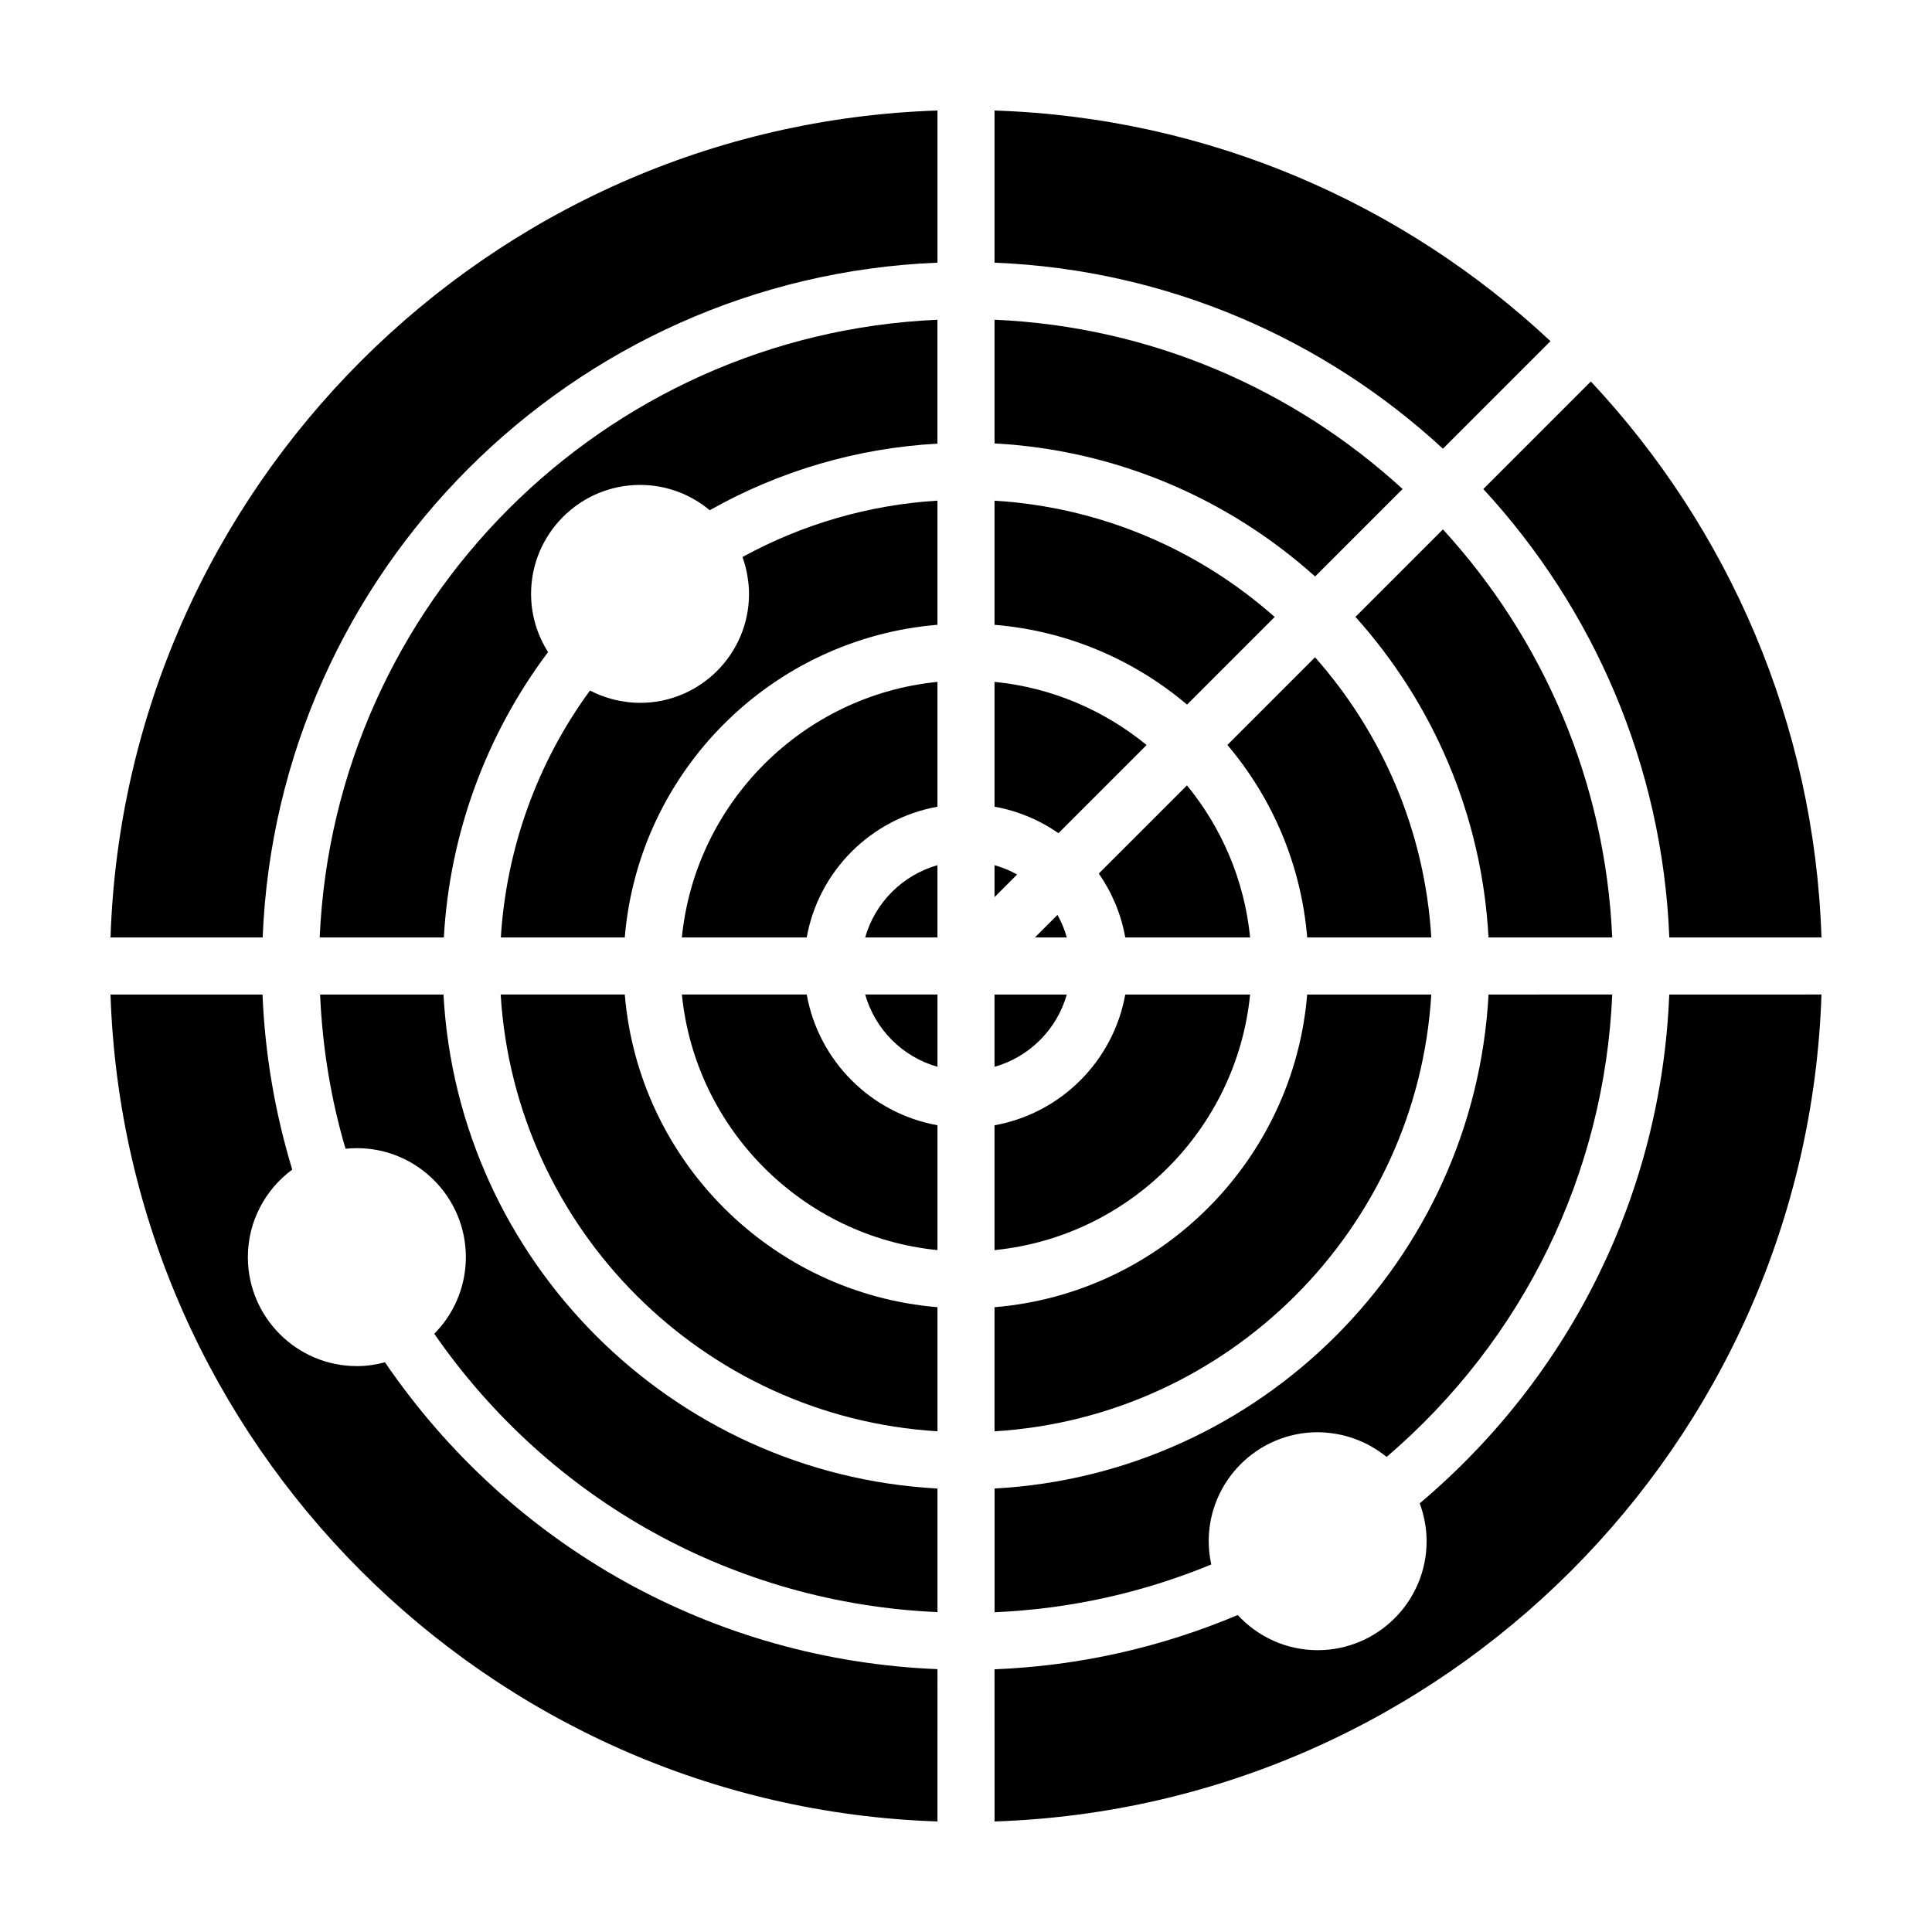
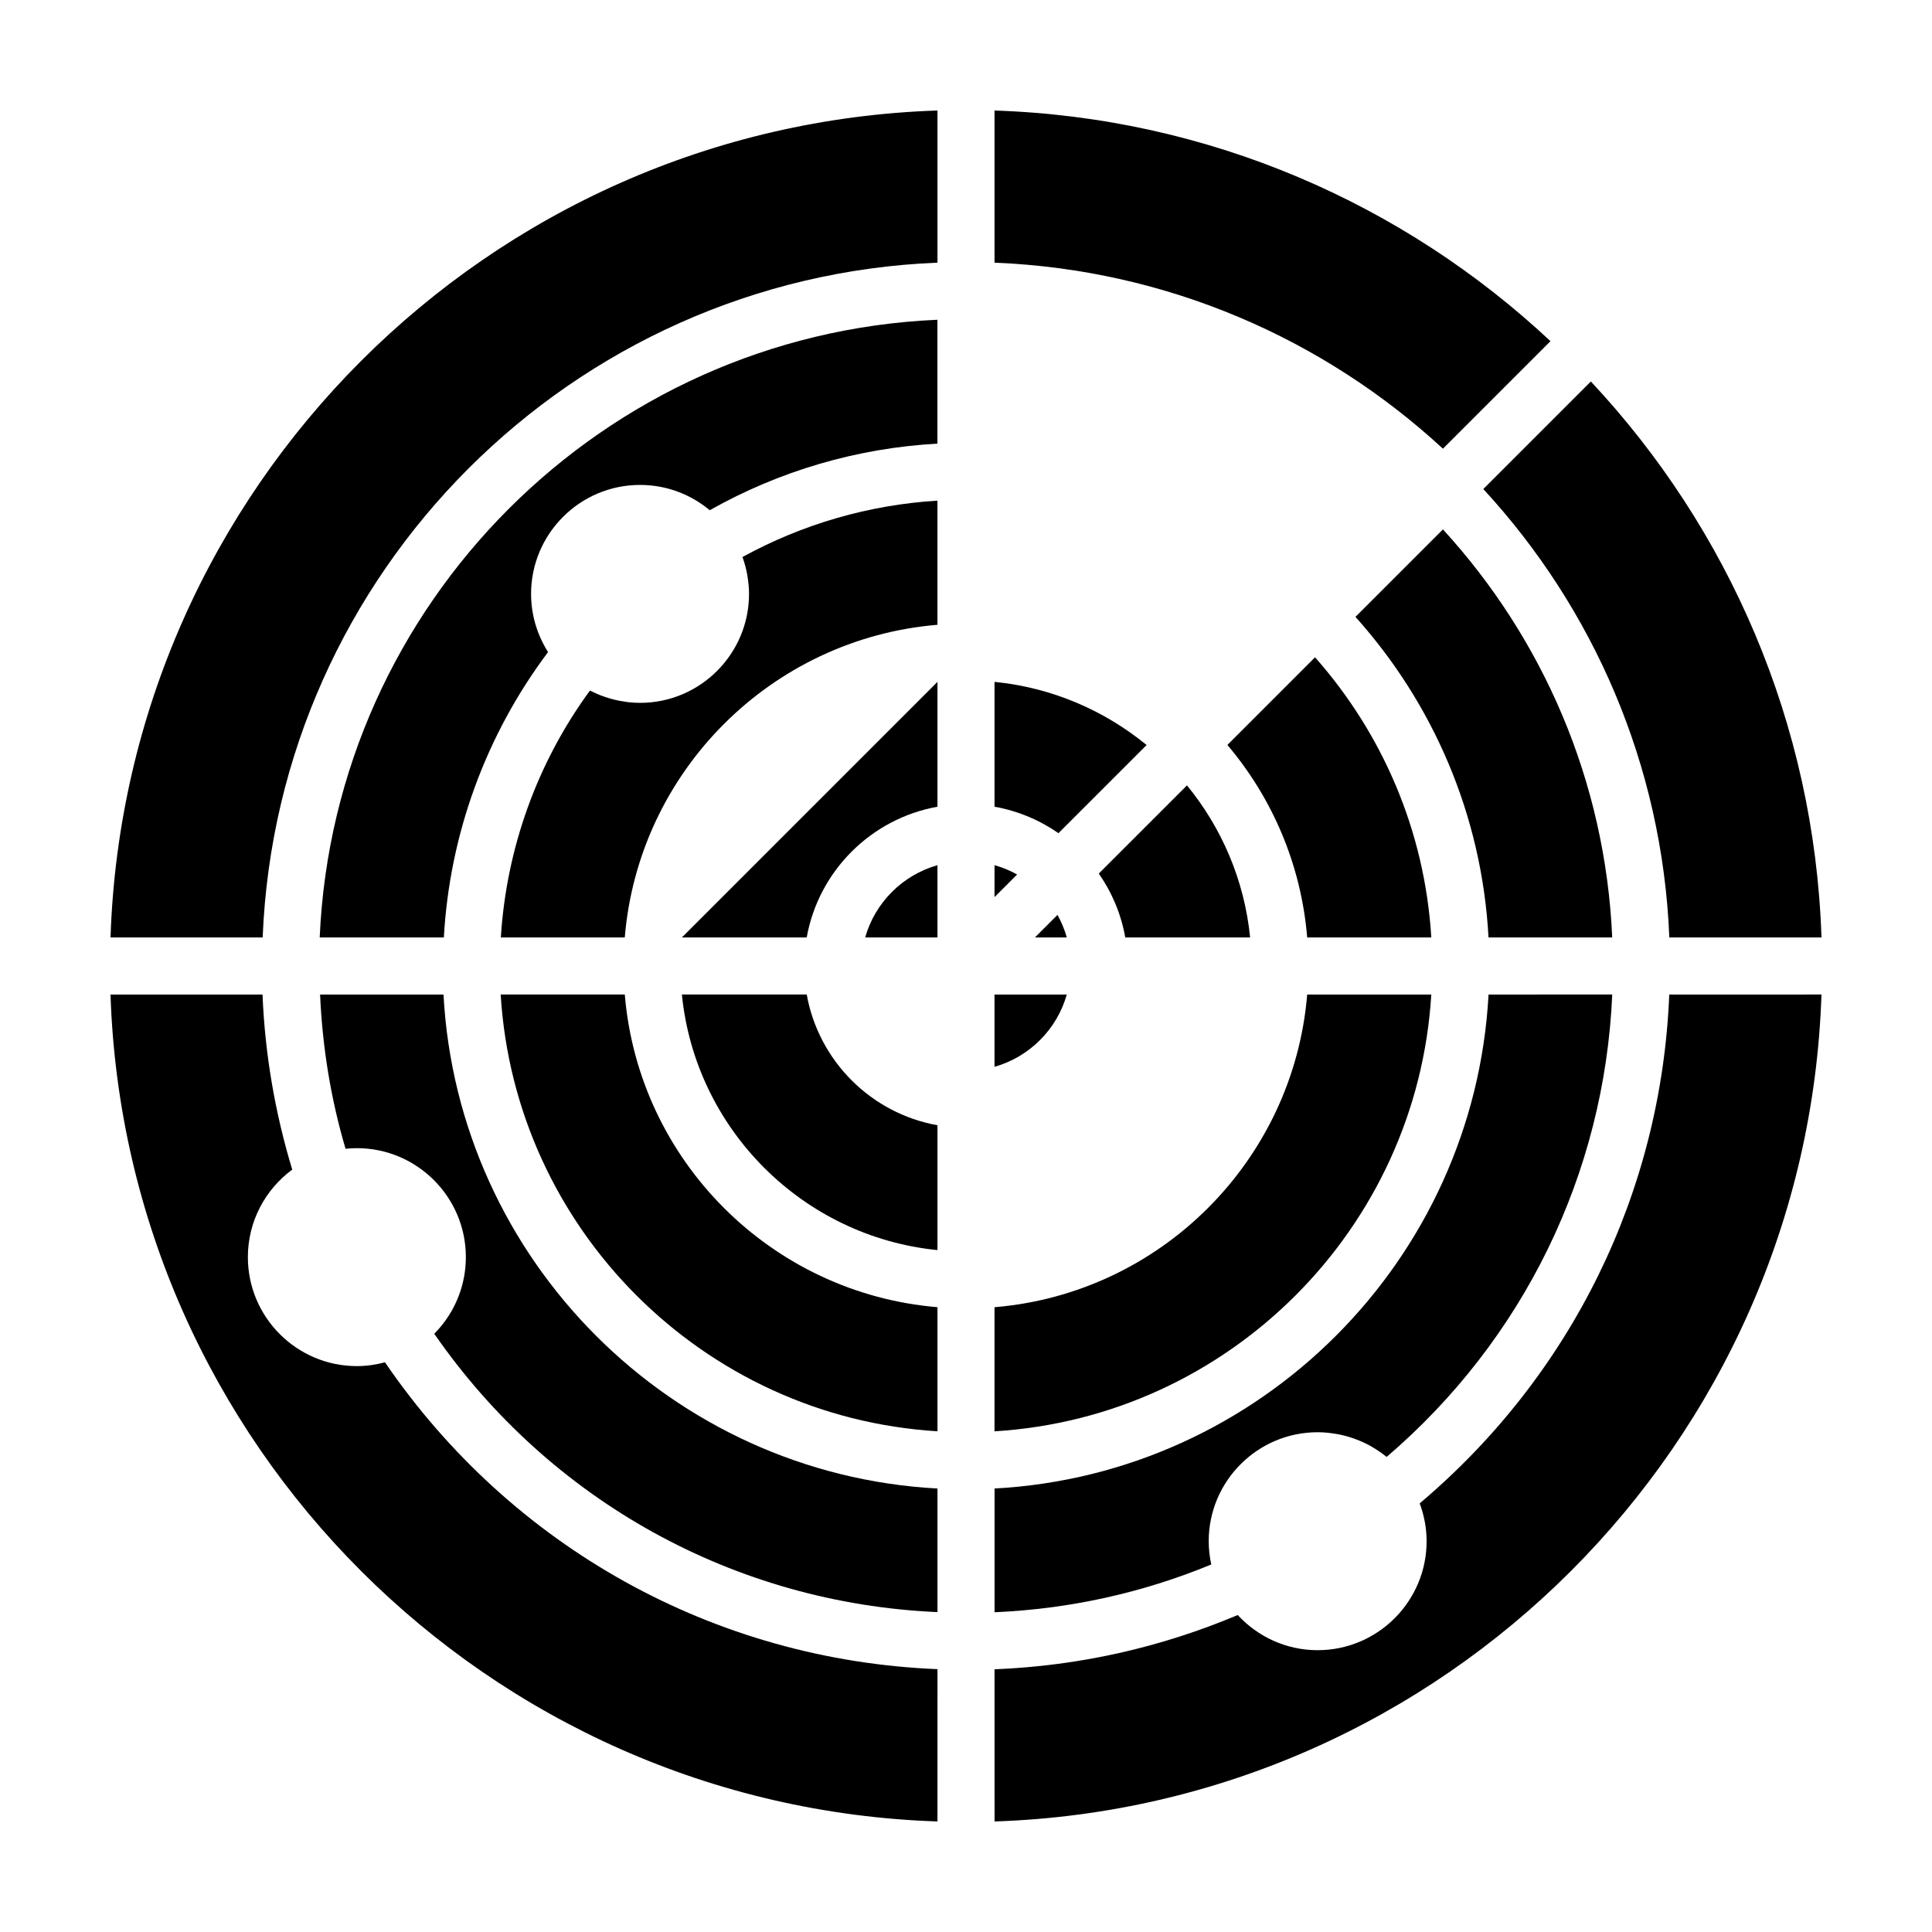
<svg xmlns="http://www.w3.org/2000/svg" fill="#000000" width="800px" height="800px" version="1.1" viewBox="144 144 512 512">
  <g>
    <path d="m426.71 407.56h-19.156v19.156c9.254-2.621 16.539-9.906 19.156-19.156z" />
-     <path d="m392.44 426.71v-19.156h-19.156c2.621 9.254 9.906 16.539 19.156 19.156z" />
    <path d="m373.28 392.44h19.156v-19.156c-9.25 2.621-16.535 9.906-19.156 19.156z" />
-     <path d="m324.7 392.44h33.086c3.148-17.602 17.043-31.5 34.648-34.648v-33.086c-35.707 3.559-64.176 32.035-67.734 67.734z" />
+     <path d="m324.7 392.44h33.086c3.148-17.602 17.043-31.5 34.648-34.648v-33.086z" />
    <path d="m407.56 373.28v8.457l5.984-5.984c-1.871-1.047-3.879-1.879-5.984-2.473z" />
    <path d="m407.56 324.7v33.086c6.207 1.109 11.957 3.543 16.934 7.019l23.367-23.367c-11.211-9.184-25.098-15.227-40.301-16.738z" />
    <path d="m418.26 392.44h8.457c-0.598-2.106-1.426-4.109-2.473-5.984z" />
    <path d="m565.59 245.1-28.5 28.5c29.094 31.535 47.465 73.086 49.297 118.83l40.324 0.004c-1.871-56.859-24.738-108.47-61.121-147.34z" />
    <path d="m538.48 407.56c-3.809 70.469-60.445 127.11-130.91 130.91v32.793c19.824-0.863 39.086-5.094 57.43-12.66-0.434-1.988-0.68-4.047-0.68-6.168 0-15.926 12.957-28.879 28.879-28.879 1.559 0 3.074 0.156 4.566 0.398 0.227 0.035 0.449 0.059 0.672 0.102 1.441 0.266 2.836 0.641 4.191 1.113 0.238 0.082 0.469 0.172 0.699 0.258 1.355 0.508 2.664 1.098 3.914 1.797 0.18 0.102 0.352 0.215 0.535 0.324 1.219 0.719 2.394 1.512 3.492 2.394 0.07 0.055 0.152 0.09 0.215 0.152 36.289-31.078 57.711-75.066 59.777-122.54z" />
    <path d="m407.56 173.29v40.324c45.746 1.832 87.301 20.203 118.83 49.297l28.5-28.5c-38.863-36.375-90.473-59.246-147.33-61.121z" />
    <path d="m309.57 392.44c3.656-44.031 38.824-79.203 82.863-82.863v-32.902c-18.121 1.113-35.746 6.203-51.664 14.938 0.012 0.031 0.016 0.059 0.023 0.09 0.52 1.449 0.934 2.953 1.215 4.504 0.035 0.188 0.055 0.371 0.086 0.559 0.246 1.508 0.406 3.043 0.406 4.621 0 15.926-12.953 28.879-28.875 28.879-1.098 0-2.176-0.074-3.246-0.195-0.328-0.035-0.648-0.102-0.977-0.152-0.742-0.109-1.477-0.238-2.203-0.402-0.367-0.086-0.73-0.18-1.094-0.281-0.691-0.188-1.371-0.398-2.039-0.637-0.336-0.121-0.672-0.238-1.004-0.367-0.766-0.301-1.508-0.641-2.238-1.004-0.156-0.082-0.324-0.137-0.48-0.215-13.977 19.059-22.152 41.852-23.613 65.418h32.84z" />
    <path d="m392.44 571.22v-32.746c-70.469-3.809-127.11-60.445-130.91-130.91h-32.703c0.613 13.844 2.805 27.543 6.746 40.867h0.004c0.988-0.102 1.984-0.156 3.004-0.156 15.922 0 28.879 12.957 28.879 28.875 0 0.961-0.051 1.914-0.145 2.863-0.672 6.769-3.688 12.863-8.23 17.445 30.719 44.383 79.707 71.43 133.36 73.766z" />
    <path d="m392.44 586.34c-59.051-2.363-112.91-32.266-146.42-81.32-2.383 0.641-4.871 1.012-7.453 1.012-15.922 0-28.879-12.957-28.879-28.879 0-9.508 4.641-17.938 11.758-23.199-4.586-15.109-7.234-30.656-7.875-46.391h-40.285c3.93 119.1 100.05 215.21 219.15 219.14z" />
    <path d="m503.21 307.48c20.465 22.809 33.504 52.402 35.262 84.957h32.781c-1.812-41.578-18.496-79.359-44.859-108.14z" />
    <path d="m228.73 392.44h32.898c1.512-27.34 11.145-53.715 27.617-75.633-2.836-4.469-4.504-9.75-4.504-15.422 0-15.922 12.957-28.875 28.879-28.875 7.023 0 13.461 2.523 18.469 6.707 18.516-10.449 39.121-16.484 60.336-17.645v-32.832c-88.527 3.863-159.83 75.164-163.7 163.7z" />
-     <path d="m407.56 228.73v32.781c32.555 1.758 62.148 14.797 84.957 35.266l23.184-23.184c-28.781-26.371-66.559-43.047-108.14-44.863z" />
    <path d="m213.61 392.44c3.883-96.871 81.953-174.94 178.83-178.83v-40.324c-119.11 3.93-215.22 100.05-219.15 219.15z" />
    <path d="m392.44 475.29v-33.086c-17.602-3.148-31.5-17.043-34.648-34.648h-33.086c3.559 35.703 32.027 64.176 67.734 67.734z" />
    <path d="m469.27 341.42c11.871 14.016 19.543 31.66 21.148 51.012h32.891c-1.723-28.383-13.07-54.199-30.812-74.242z" />
    <path d="m586.37 407.56c-2.098 52.371-25.859 100.84-66.137 134.85 1.164 3.129 1.832 6.5 1.832 10.031 0 15.922-12.953 28.875-28.875 28.875-8.375 0-15.898-3.602-21.18-9.316-20.551 8.66-42.164 13.488-64.449 14.375l0.008 40.332c119.1-3.93 215.21-100.04 219.14-219.15z" />
    <path d="m523.31 407.56h-32.891c-3.656 44.031-38.824 79.203-82.863 82.863v32.891c62.121-3.773 111.98-53.637 115.75-115.75z" />
    <path d="m435.19 375.5c3.477 4.984 5.91 10.727 7.019 16.934h33.086c-1.516-15.199-7.551-29.086-16.738-40.301z" />
-     <path d="m475.29 407.56h-33.086c-3.148 17.602-17.043 31.5-34.648 34.648v33.086c35.707-3.562 64.176-32.035 67.734-67.734z" />
    <path d="m392.44 523.31v-32.891c-44.039-3.656-79.203-38.824-82.863-82.863h-32.891c3.769 62.121 53.633 111.98 115.75 115.75z" />
-     <path d="m407.56 276.69v32.891c19.355 1.605 36.996 9.281 51.016 21.148l23.227-23.227c-20.043-17.746-45.859-29.09-74.242-30.812z" />
  </g>
</svg>